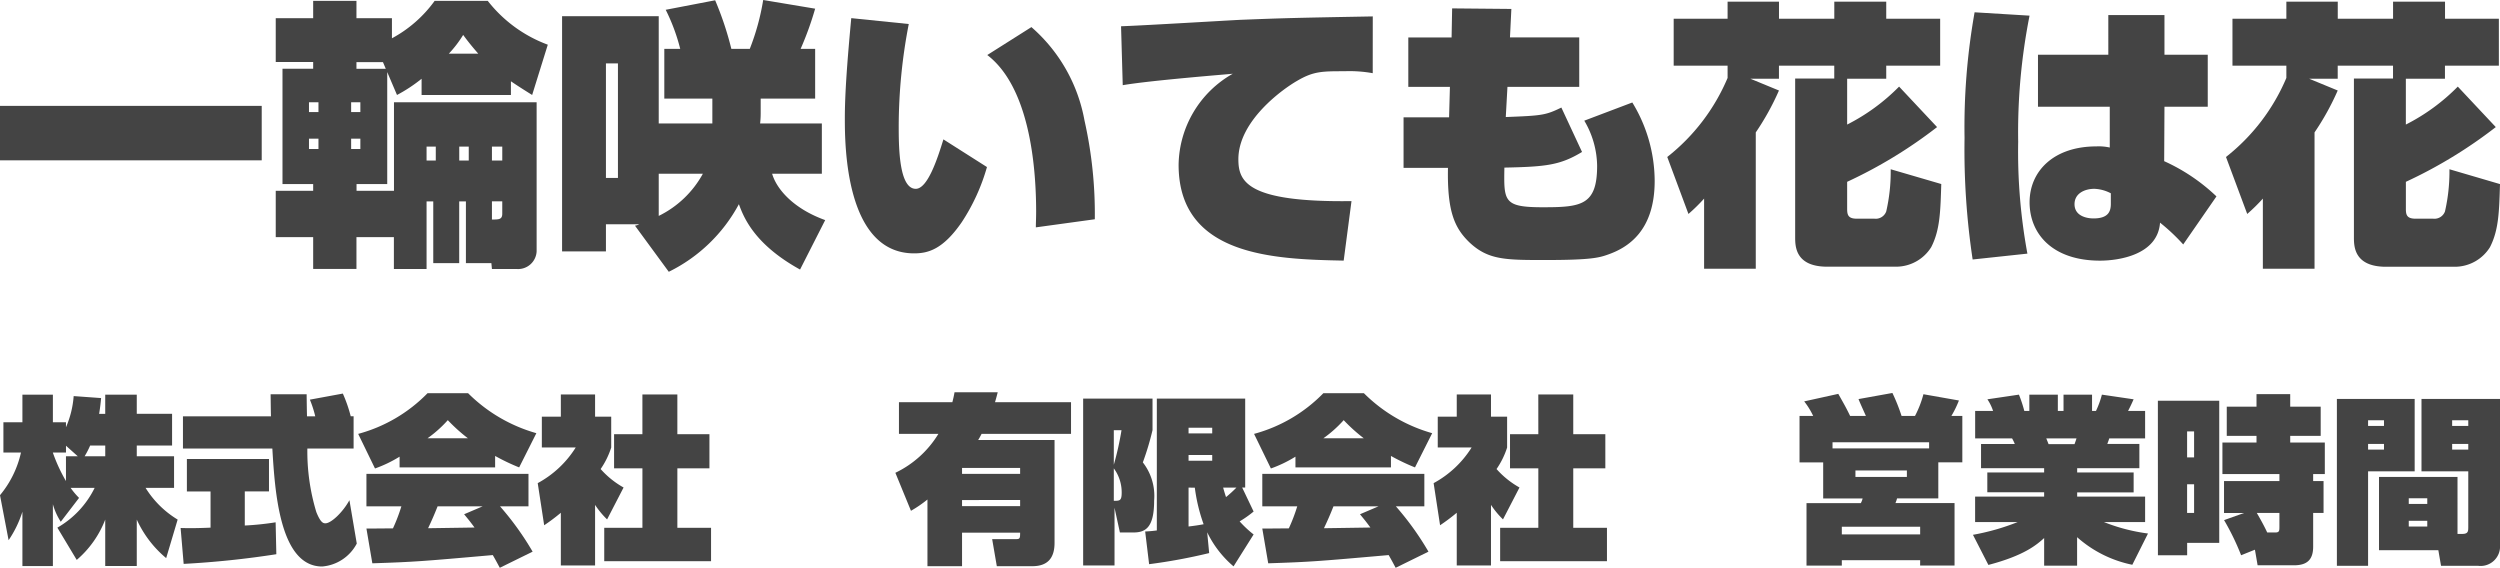
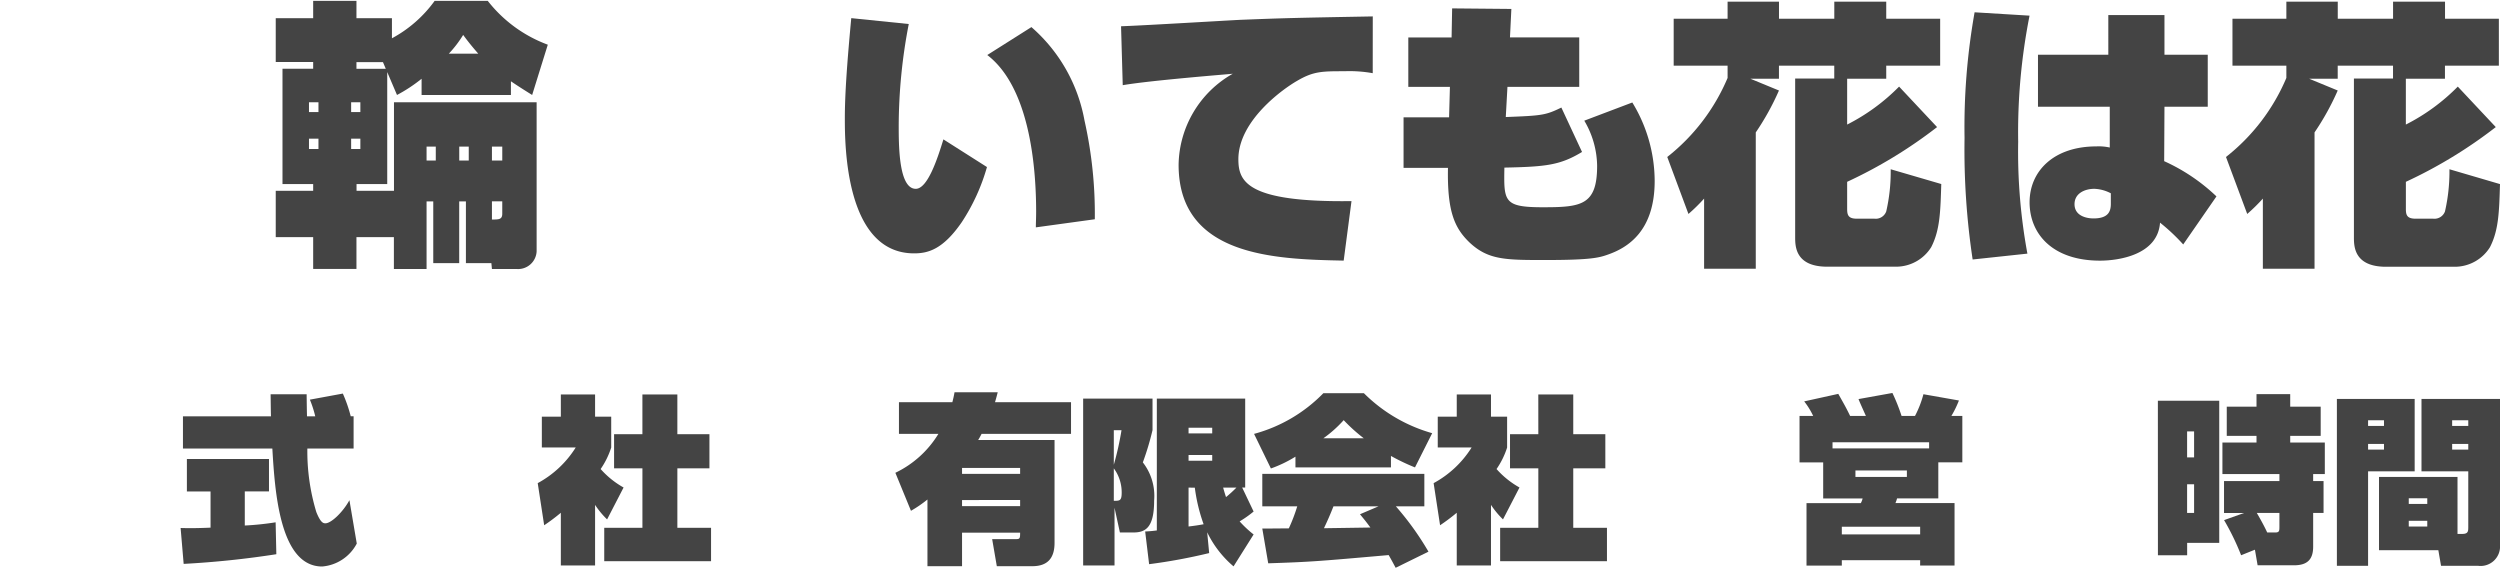
<svg xmlns="http://www.w3.org/2000/svg" viewBox="0 0 220 49.966">
  <defs>
    <style>.cls-1{fill:#444;}</style>
  </defs>
  <title>gf-14-kanji</title>
  <g id="レイヤー_2" data-name="レイヤー 2">
    <g id="レイヤー_1-2" data-name="レイヤー 1">
-       <path class="cls-1" d="M0,9.317H23.031v4.792H0Z" />
      <path class="cls-1" d="M34.662,20.869H31.368v2.8H27.559v-2.8H24.265V16.788h3.294V16.2h-2.7V6.047h2.7v-.59H24.265V1.6h3.294V.074h3.809V1.6H34.49v1.77A11.125,11.125,0,0,0,38.25.074h4.671a11.954,11.954,0,0,0,5.285,3.859L46.829,8.358c-.787-.491-1.327-.836-1.868-1.205V8.358H37.1V6.931a13.4,13.4,0,0,1-2.164,1.427l-.86-2.015V16.2h-2.7v.589h3.294V9H47.223V22.122a1.635,1.635,0,0,1-1.771,1.549H43.29l-.05-.517H41V17.722h-.59v5.432H38.127V17.722h-.589v5.949H34.662ZM27.19,9v.86h.835V9Zm0,3.2v.91h.835v-.91ZM30.9,9v.86h.812V9Zm0,3.2v.91h.812v-.91Zm2.8-6.735H31.368v.59h2.581ZM37.538,12.9v1.23h.811V12.9ZM42.085,4.72c-.664-.763-.983-1.18-1.327-1.647A10.088,10.088,0,0,1,39.5,4.72ZM40.414,12.9v1.23h.836V12.9Zm2.876,0v1.23H44.2V12.9Zm.909,4.818H43.29v1.6c.614,0,.909,0,.909-.517Z" />
-       <path class="cls-1" d="M70.405,23.72c-4.055-2.237-4.965-4.621-5.383-5.752a14.008,14.008,0,0,1-6.169,5.949l-2.974-4.056a1.2,1.2,0,0,0,.368-.123H53.322v2.384H49.463V1.426h8.505v9.439h4.719V8.678H58.459V4.3h1.4A16.784,16.784,0,0,0,58.582.861L62.933.025A27.973,27.973,0,0,1,64.359,4.3h1.622A20.786,20.786,0,0,0,67.161,0l4.572.763A27.957,27.957,0,0,1,70.455,4.3h1.278V8.678H66.94v1.351a7.966,7.966,0,0,1-.05.836h5.433V15.29H67.947c.394,1.351,1.868,3.072,4.67,4.079ZM53.322,5.58V15.658h1.057V5.58Zm4.646,9.71V19a8.864,8.864,0,0,0,3.884-3.711Z" />
      <path class="cls-1" d="M79.971,2.114a47.566,47.566,0,0,0-.884,8.923c0,1.77,0,5.579,1.5,5.579,1.032,0,1.892-2.581,2.433-4.351L86.853,14.7a17.483,17.483,0,0,1-2.212,4.842c-1.671,2.434-3,2.754-4.2,2.754-6.095,0-6.095-9.66-6.095-11.9,0-2.211.221-5.111.565-8.8ZM91.155,20.008c0-.393.025-.811.025-1.377,0-4.276-.664-11.01-4.3-13.789l3.884-2.457a14.234,14.234,0,0,1,4.67,8.21,37.493,37.493,0,0,1,.909,8.7Z" />
      <path class="cls-1" d="M120.8,6.441a11.486,11.486,0,0,0-2.483-.173c-1.966,0-2.728,0-4.154.836-1.254.712-5.186,3.515-5.186,6.907,0,1.942.713,3.809,9.955,3.687l-.688,5.236c-6-.123-14.527-.345-14.527-8.431a9.358,9.358,0,0,1,4.768-8.013c-.467.048-7.3.59-9.684,1.007l-.148-5.186c1.672-.05,9.021-.491,10.5-.566,3.76-.147,4.547-.171,11.651-.3Z" />
      <path class="cls-1" d="M127.788.738,133,.787l-.122,2.507h6.095V7.645h-6.317l-.147,2.654c3.146-.123,3.491-.147,4.891-.835l1.819,3.908c-1.942,1.18-3.219,1.3-6.833,1.377-.049,2.973-.074,3.489,3.392,3.489,3.368,0,4.769-.172,4.769-3.638a7.959,7.959,0,0,0-1.131-3.981l4.227-1.6a13.3,13.3,0,0,1,1.968,6.908c0,4.374-2.336,5.849-4.081,6.464-.811.295-1.549.491-5.555.491-3.491,0-5.015,0-6.661-1.548-1.328-1.279-1.967-2.753-1.893-6.563h-3.908V10.324h4.006l.074-2.679h-3.662V3.294h3.809Z" />
      <path class="cls-1" d="M146.719,13.814a17.508,17.508,0,0,0,5.309-6.956V5.777h-4.744V1.648h4.744V.148h4.523v1.5h4.867V.148h4.571v1.5h4.745V5.777h-4.745V6.931h-3.44v4.031a17.549,17.549,0,0,0,4.571-3.341l3.343,3.563A41.117,41.117,0,0,1,162.549,16v2.384c0,.542.1.861.859.861h1.549a.984.984,0,0,0,1.032-.64,15.686,15.686,0,0,0,.393-3.711l4.45,1.3c-.074,2.359-.1,4.031-.885,5.555a3.646,3.646,0,0,1-3.121,1.72H160.8c-2.826,0-2.826-1.818-2.826-2.605V6.908h3.441V5.777h-4.867V6.931h-2.508l2.508,1.033a22.751,22.751,0,0,1-2.04,3.688V23.646h-4.547V17.477a15.612,15.612,0,0,1-1.377,1.352Z" />
      <path class="cls-1" d="M178.6,1.377A52.792,52.792,0,0,0,177.6,12.463a49.414,49.414,0,0,0,.811,9.856l-4.818.516a64.83,64.83,0,0,1-.713-10.692,57.642,57.642,0,0,1,.885-11.061Zm6.932,3.441V1.328h4.941v3.49h3.809V9.39h-3.809l-.025,4.793a16.453,16.453,0,0,1,4.6,3.1l-2.925,4.229a17.02,17.02,0,0,0-2.04-1.918c-.2,2.827-3.613,3.343-5.285,3.343-4.154,0-6.194-2.335-6.194-5.137,0-2.753,2.139-4.917,5.875-4.917a4.427,4.427,0,0,1,1.18.1V9.39h-6.317V4.818Zm.221,12.192a3.357,3.357,0,0,0-1.45-.394c-.836,0-1.745.394-1.745,1.352,0,1.008,1.008,1.254,1.671,1.254,1.3,0,1.524-.615,1.524-1.278Z" />
      <path class="cls-1" d="M195.887,13.814A17.5,17.5,0,0,0,201.2,6.858V5.777h-4.743V1.648H201.2V.148h4.523v1.5h4.867V.148h4.572v1.5H219.9V5.777h-4.744V6.931h-3.441v4.031a17.531,17.531,0,0,0,4.571-3.341l3.343,3.563A41.087,41.087,0,0,1,211.717,16v2.384c0,.542.1.861.86.861h1.549a.986.986,0,0,0,1.032-.64,15.738,15.738,0,0,0,.393-3.711L220,16.2c-.074,2.359-.1,4.031-.885,5.555a3.646,3.646,0,0,1-3.121,1.72h-6.022c-2.827,0-2.827-1.818-2.827-2.605V6.908h3.441V5.777h-4.867V6.931h-2.507l2.507,1.033a22.667,22.667,0,0,1-2.04,3.688V23.646h-4.547V17.477a15.789,15.789,0,0,1-1.376,1.352Z" />
-       <path class="cls-1" d="M5.048,46.433a8.172,8.172,0,0,0,3.281-3.5H6.215a6.617,6.617,0,0,0,.742.882l-1.609,2.1a5.569,5.569,0,0,1-.694-1.545v5.442H1.972v-4.78A9.554,9.554,0,0,1,.757,47.537L0,43.578a8.9,8.9,0,0,0,1.846-3.755H.3V37.157H1.972V34.728H4.654v2.429H5.805V37.6a8.412,8.412,0,0,0,.678-2.744l2.414.174c-.032.331-.063.709-.174,1.388H9.26V34.728h2.776v1.688h3.107v2.791H12.036v.947h3.281v2.777H12.809a8.5,8.5,0,0,0,2.824,2.792l-1.01,3.391a9.581,9.581,0,0,1-2.587-3.391v4.085H9.26V45.723a8.849,8.849,0,0,1-2.508,3.549Zm1.8-6.279-1.041-.93v.6H4.654v.016a14.24,14.24,0,0,0,1.151,2.492V40.154Zm2.414,0v-.947H7.934a8.014,8.014,0,0,1-.488.947Z" />
      <path class="cls-1" d="M15.894,46.464c.584.015,1.136.032,2.634-.031V43.246H16.446V40.391h7.225v2.855h-2.13v3a25.142,25.142,0,0,0,2.714-.283l.063,2.808a80.854,80.854,0,0,1-8.156.851ZM30.17,34.634a12.433,12.433,0,0,1,.694,2h.253v2.839h-4.07a18.5,18.5,0,0,0,.788,5.585c.379.946.615.993.8.993.521,0,1.561-1.01,2.114-2.035l.647,3.817a3.781,3.781,0,0,1-3.045,2.019c-3.754,0-4.164-6.672-4.385-10.379H16.1V36.637h7.745c-.015-.489-.015-.852-.031-1.94h3.171c0,.268.015,1.293.031,1.94h.726a9.518,9.518,0,0,0-.473-1.468Z" />
-       <path class="cls-1" d="M35.164,40.186A11.228,11.228,0,0,1,33,41.226L31.52,38.182A13.37,13.37,0,0,0,37.625,34.6H41.19A13.837,13.837,0,0,0,47.2,38.12l-1.515,3.012a18.215,18.215,0,0,1-2.114-1.009v1.009H35.164Zm8.818,9.78c-.237-.442-.379-.709-.616-1.12-6.278.552-6.83.6-10.6.725l-.52-3.059c.378,0,.568,0,2.334-.016a15.06,15.06,0,0,0,.742-1.941H32.246V41.7h14.26v2.855H44a25.548,25.548,0,0,1,2.871,3.991Zm-2.808-11.4a14.753,14.753,0,0,1-1.767-1.593,10.647,10.647,0,0,1-1.782,1.593Zm1.294,5.994h-3.96c-.268.679-.5,1.215-.836,1.924l4.086-.062c-.427-.584-.632-.82-.915-1.168Z" />
      <path class="cls-1" d="M52.367,49.761H49.354V45.123a16.738,16.738,0,0,1-1.467,1.1l-.568-3.707a8.989,8.989,0,0,0,3.345-3.138H47.682V36.669h1.672V34.712h3.013v1.957h1.42v2.713a7.118,7.118,0,0,1-.931,1.893A7.728,7.728,0,0,0,54.875,42.9l-1.451,2.808a7.616,7.616,0,0,1-1.057-1.278Zm4.165-15.049h3.076v3.5h2.823v3H59.608v5.237h2.965v2.934h-9.4V46.448h3.36V41.211H54.039v-3h2.493Z" />
      <path class="cls-1" d="M78.792,41.606a8.95,8.95,0,0,0,3.786-3.424h-3.47V35.391h4.7c.095-.363.142-.6.19-.869h3.8c-.079.316-.142.553-.237.869h6.689v2.791H86.38c-.2.379-.237.442-.3.536H92.8v9.055c0,1.31-.584,2.052-1.956,2.052H87.72l-.41-2.383h2.13c.315,0,.331-.095.331-.568H84.66v2.951H81.616V43.956a10.632,10.632,0,0,1-1.451.994Zm5.868-.426v.52h5.111v-.52Zm0,2.824v.535h5.111V44Z" />
      <path class="cls-1" d="M98.078,44.681v5.08H95.317V35.075h6.105v2.776a24.569,24.569,0,0,1-.852,2.84,4.8,4.8,0,0,1,.994,3.359c0,2.383-.758,2.808-1.83,2.808H98.551ZM98.015,40.9a26.423,26.423,0,0,0,.678-3.044h-.678Zm0,3.172c.52,0,.693,0,.693-.726a3.552,3.552,0,0,0-.693-2.13Zm2.76,2.7c.568-.032.789-.063,1.026-.094V35.075h7.776V42.9h-.268l1.009,2.114a9.559,9.559,0,0,1-1.23.868,9.615,9.615,0,0,0,1.23,1.151l-1.766,2.808a9.108,9.108,0,0,1-2.319-3l.174,1.83a48.921,48.921,0,0,1-5.285.977Zm3.818-9.133v.5h2.082v-.5Zm0,2.4v.506h2.082v-.506Zm0,2.871v3.422c.394-.046.962-.125,1.325-.2a15.07,15.07,0,0,1-.774-3.218Zm3.044,0c.126.458.173.583.252.835a10.98,10.98,0,0,0,.915-.835Z" />
      <path class="cls-1" d="M114,40.186a11.2,11.2,0,0,1-2.161,1.04l-1.482-3.044a13.371,13.371,0,0,0,6.1-3.581h3.565a13.843,13.843,0,0,0,6.01,3.519l-1.514,3.012a18.136,18.136,0,0,1-2.114-1.009v1.009H114Zm8.818,9.78c-.236-.442-.378-.709-.615-1.12-6.278.552-6.83.6-10.6.725l-.521-3.059c.379,0,.568,0,2.335-.016a15.179,15.179,0,0,0,.741-1.941h-3.076V41.7h14.26v2.855h-2.508a25.482,25.482,0,0,1,2.871,3.991Zm-2.808-11.4a14.641,14.641,0,0,1-1.766-1.593,10.668,10.668,0,0,1-1.783,1.593Zm1.294,5.994h-3.959c-.269.679-.5,1.215-.837,1.924l4.086-.062c-.426-.584-.631-.82-.915-1.168Z" />
      <path class="cls-1" d="M131.207,49.761h-3.013V45.123a17.053,17.053,0,0,1-1.467,1.1l-.568-3.707a8.993,8.993,0,0,0,3.344-3.138h-2.981V36.669h1.672V34.712h3.013v1.957h1.419v2.713a7.118,7.118,0,0,1-.931,1.893,7.729,7.729,0,0,0,2.02,1.624l-1.452,2.808a7.571,7.571,0,0,1-1.056-1.278Zm4.164-15.049h3.076v3.5h2.823v3h-2.823v5.237h2.966v2.934h-9.4V46.448h3.36V41.211h-2.492v-3h2.492Z" />
      <path class="cls-1" d="M168.974,49.3H162.08v.473h-3.107v-5.5h4.78a1.521,1.521,0,0,0,.157-.41h-3.47V40.691h-2.082V36.6h1.2a6.514,6.514,0,0,0-.789-1.278l3-.662c.615,1.088.71,1.263,1.041,1.94h1.388c-.095-.221-.568-1.246-.647-1.482l2.981-.537a16.334,16.334,0,0,1,.805,2.019h1.184a9.07,9.07,0,0,0,.741-1.908l3.123.551a8.915,8.915,0,0,1-.662,1.357h.962v4.086h-2.114v3.171h-3.629a3.144,3.144,0,0,1-.141.41H172v5.5h-3.029Zm.788-10.379h-8.5v.537h8.5Zm-.788,7.43H162.08v.678h6.894ZM163.279,41.4v.568h4.527V41.4Z" />
-       <path class="cls-1" d="M173.62,47.063a20.142,20.142,0,0,0,3.929-1.119H173.81V43.7h6.074v-.379h-5V41.574h5V41.2h-5.553v-2.13H177.3a3.308,3.308,0,0,0-.236-.489h-3.25V36.163h1.577a4.131,4.131,0,0,0-.5-1.025l2.775-.41a11.7,11.7,0,0,1,.474,1.435h.442V34.728h2.508v1.435h.5V34.728H184.1v1.435h.346a7.917,7.917,0,0,0,.521-1.435l2.792.41c-.094.205-.22.505-.489,1.025h1.5v2.414h-3.155c-.063.2-.079.237-.173.489h2.823V41.2h-5.474v.378h4.969v1.751h-4.969V43.7h5.979v2.24h-3.628a16.042,16.042,0,0,0,3.881,1.009L187.644,49.7a10.438,10.438,0,0,1-4.859-2.429v2.508h-2.9V47.347c-.616.553-1.7,1.531-4.907,2.366Zm6.452-8.486c.032.079.174.426.2.505h2.288c.063-.174.094-.253.173-.505Z" />
      <path class="cls-1" d="M189.893,35.264h5.4V47.773h-2.824v1.089h-2.572Zm2.572,2.7v2.287h.615V37.962Zm0,4.653V45.14h.615V42.615Zm5.016,2.525h-1.767V42.331h4.875v-.616h-5.016V38.94h3v-.583h-2.618V35.785h2.618v-1.1h2.966v1.1h2.682v2.572h-2.682v.583h3.045v2.775h-1.026v.616h.915V45.14h-.915v2.965c0,1.135-.521,1.641-1.688,1.641h-3.2l-.237-1.373-1.215.489a21.759,21.759,0,0,0-1.5-3.092Zm2.728,1.718c.38,0,.38-.142.38-.552V45.14H198.6c.236.41.631,1.1.914,1.718Z" />
      <path class="cls-1" d="M205.646,35.107h6.845V41.48h-4.1v8.312h-2.745Zm2.745,1.877v.5h1.4v-.5Zm0,2.082v.5h1.4v-.5Zm7.87,7.919h.411c.536,0,.536-.236.536-.647V41.48h-4.117V35.107H220v12.84a1.715,1.715,0,0,1-1.925,1.845h-3.264l-.237-1.373h-5.222v-6.45h6.909Zm-4.29-3.139v.5H213.6v-.5Zm0,1.987v.505H213.6v-.505Zm3.818-8.849v.5h1.419v-.5Zm0,2.082v.5h1.419v-.5Z" />
    </g>
  </g>
</svg>